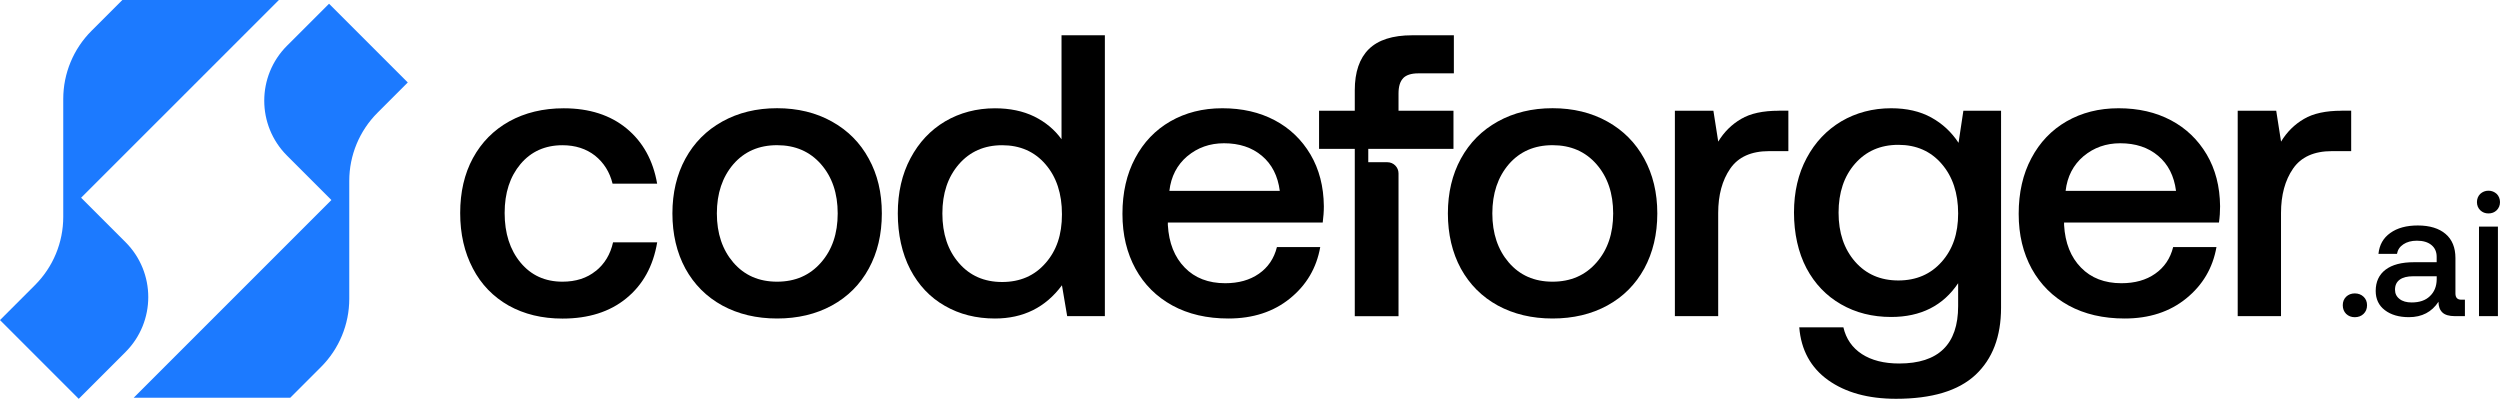
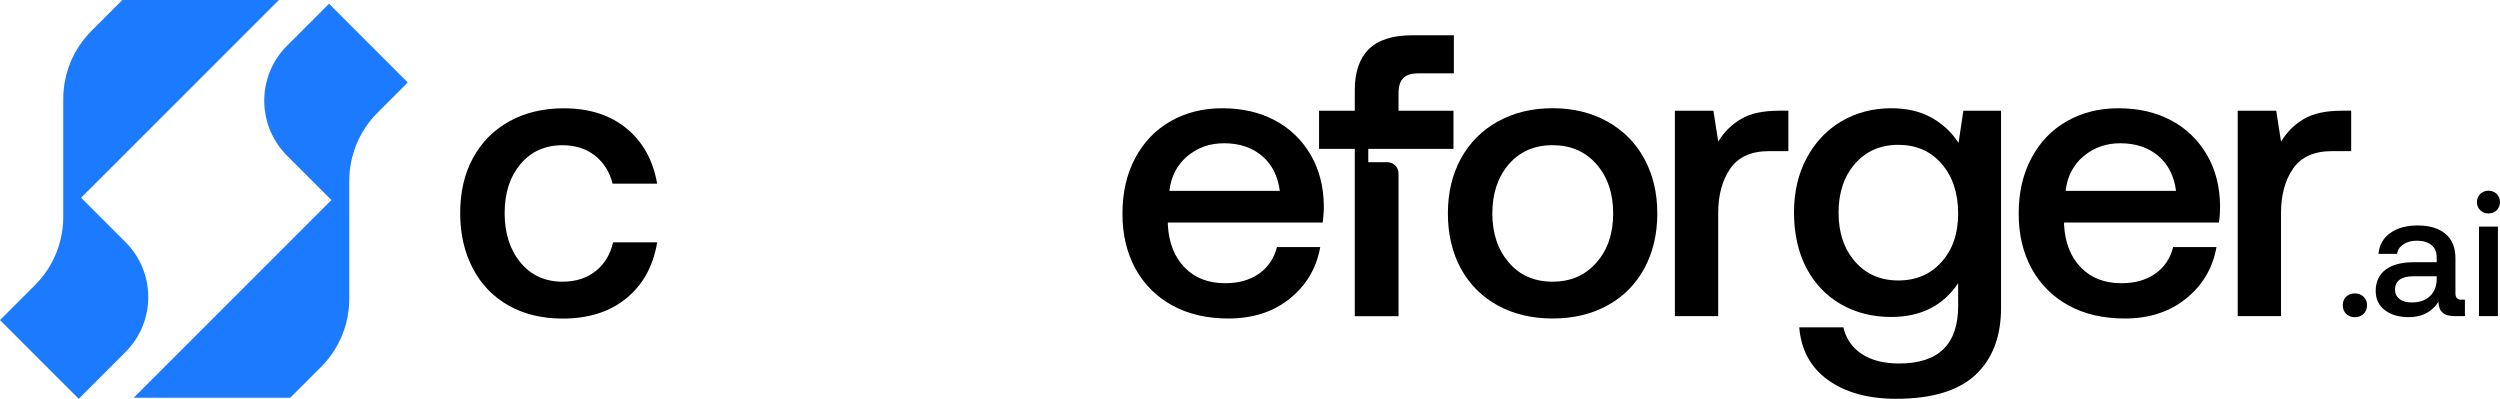
<svg xmlns="http://www.w3.org/2000/svg" id="Layer_2" data-name="Layer 2" viewBox="0 0 635.55 101.38">
  <defs>
    <style>
      .cls-1 {
        fill: #1c7aff;
      }
    </style>
  </defs>
  <g id="Layer_1-2" data-name="Layer 1">
    <g>
      <g>
        <path d="M151.44,68.89c-2.22,1.81-5.05,2.72-8.45,2.72-4.42,0-7.98-1.62-10.67-4.87-2.67-3.22-4.03-7.43-4.03-12.58s1.36-9.26,4.03-12.45c2.69-3.19,6.25-4.79,10.67-4.79,3.27,0,6.02.89,8.27,2.64,2.22,1.78,3.74,4.16,4.47,7.14h11.33c-1.02-5.91-3.61-10.6-7.74-14.02-4.16-3.43-9.5-5.15-16.01-5.15-5.26,0-9.86,1.13-13.84,3.32-3.98,2.22-7.04,5.31-9.24,9.34-2.17,4-3.24,8.66-3.24,13.97s1.07,9.99,3.22,14.08c2.12,4.08,5.18,7.22,9.11,9.45,3.95,2.2,8.5,3.3,13.68,3.3,6.59,0,12.01-1.7,16.22-5.15,4.21-3.43,6.83-8.16,7.85-14.23h-11.22c-.68,3.06-2.15,5.49-4.4,7.3Z" />
-         <path d="M220.86,40.34c-2.2-4.06-5.34-7.2-9.39-9.45-4.03-2.25-8.69-3.38-13.92-3.38s-9.86,1.13-13.92,3.38c-4.06,2.25-7.17,5.39-9.39,9.45-2.2,4.03-3.3,8.69-3.3,13.92s1.1,9.97,3.3,14.02c2.22,4.03,5.34,7.17,9.39,9.39,4.06,2.2,8.69,3.3,13.92,3.3s9.89-1.1,13.92-3.3c4.06-2.22,7.2-5.36,9.39-9.39,2.22-4.06,3.32-8.71,3.32-14.02s-1.1-9.89-3.32-13.92ZM208.72,66.74c-2.83,3.24-6.54,4.87-11.17,4.87s-8.32-1.62-11.12-4.87c-2.77-3.22-4.19-7.38-4.19-12.48s1.41-9.26,4.19-12.51c2.8-3.22,6.49-4.84,11.12-4.84s8.35,1.62,11.17,4.84c2.83,3.24,4.24,7.4,4.24,12.51s-1.41,9.26-4.24,12.48Z" />
-         <path d="M269.86,8.97v26.43c-1.78-2.46-4.08-4.37-6.93-5.78-2.85-1.39-6.2-2.09-9.99-2.09-4.68,0-8.92,1.13-12.66,3.32-3.74,2.22-6.67,5.34-8.82,9.39-2.15,4.03-3.22,8.71-3.22,14.02s1.07,10.18,3.17,14.23c2.12,4.03,5.05,7.14,8.79,9.26,3.72,2.15,7.98,3.22,12.74,3.22,7.2,0,12.87-2.83,17.03-8.45l1.33,7.85h9.58V8.97h-11.01ZM265.78,66.9c-2.77,3.19-6.46,4.79-11.01,4.79s-8.22-1.6-11.01-4.84c-2.8-3.22-4.19-7.43-4.19-12.58s1.39-9.26,4.19-12.51c2.8-3.22,6.46-4.84,11.01-4.84s8.24,1.62,11.01,4.84c2.8,3.24,4.19,7.46,4.19,12.72s-1.39,9.24-4.19,12.43Z" />
        <path d="M336.26,56.59c.18-1.41.29-2.8.29-4.16-.05-5.05-1.2-9.42-3.4-13.16-2.22-3.74-5.23-6.65-9.08-8.69-3.85-2.04-8.29-3.06-13.32-3.06s-9.37,1.13-13.21,3.32c-3.85,2.22-6.83,5.34-8.97,9.39-2.15,4.03-3.22,8.74-3.22,14.13s1.13,9.94,3.32,13.97c2.2,4,5.34,7.12,9.39,9.34,4.03,2.2,8.79,3.3,14.23,3.3,6.25,0,11.46-1.7,15.65-5.1s6.75-7.74,7.69-13.06h-11.01c-.73,2.93-2.28,5.18-4.58,6.78-2.33,1.62-5.18,2.41-8.58,2.41-4.26,0-7.72-1.33-10.28-3.98-2.59-2.64-4.03-6.25-4.29-10.81v-.63h39.38ZM301.83,39.72c2.62-2.2,5.73-3.3,9.34-3.3,3.87,0,7.09,1.05,9.63,3.19,2.56,2.15,4.06,5.13,4.55,8.92h-28.07c.42-3.66,1.94-6.59,4.55-8.82Z" />
        <path d="M356.7,19.88c.78-.81,2.07-1.23,3.82-1.23h9.08v-9.68h-10.6c-4.97,0-8.63,1.18-11.01,3.51-2.38,2.35-3.58,5.83-3.58,10.47v5.21h-9.08v9.68h9.08v42.54h11.12v-36.3c0-1.57-1.27-2.84-2.84-2.84h-4.85v-3.4h21.66v-9.68h-13.97v-4.4c0-1.75.39-3.06,1.18-3.87Z" />
        <path d="M418,40.34c-2.22-4.06-5.34-7.2-9.39-9.45-4.03-2.25-8.69-3.38-13.92-3.38s-9.86,1.13-13.92,3.38c-4.06,2.25-7.17,5.39-9.39,9.45-2.2,4.03-3.3,8.69-3.3,13.92s1.1,9.97,3.3,14.02c2.22,4.03,5.34,7.17,9.39,9.39,4.06,2.2,8.69,3.3,13.92,3.3s9.89-1.1,13.92-3.3c4.06-2.22,7.17-5.36,9.39-9.39,2.2-4.06,3.32-8.71,3.32-14.02s-1.13-9.89-3.32-13.92ZM405.86,66.74c-2.83,3.24-6.54,4.87-11.17,4.87s-8.32-1.62-11.12-4.87c-2.77-3.22-4.19-7.38-4.19-12.48s1.41-9.26,4.19-12.51c2.8-3.22,6.49-4.84,11.12-4.84s8.35,1.62,11.17,4.84c2.83,3.24,4.24,7.4,4.24,12.51s-1.41,9.26-4.24,12.48Z" />
        <path d="M452.22,28.15c-4.03,0-7.22.68-9.6,2.09-2.38,1.39-4.32,3.3-5.81,5.76l-1.23-7.85h-9.79v52.22h11.01v-26.22c0-4.55,1.02-8.32,3.06-11.28,2.04-2.96,5.34-4.45,9.89-4.45h4.89v-10.28h-2.43Z" />
        <path d="M499.13,28.15l-1.23,8.16c-1.78-2.72-4.08-4.87-6.93-6.44-2.85-1.57-6.25-2.35-10.2-2.35-4.68,0-8.92,1.13-12.66,3.32-3.72,2.22-6.67,5.31-8.82,9.34-2.15,4-3.22,8.63-3.22,13.87s1.07,10.15,3.17,14.13c2.12,3.98,5.05,7.04,8.79,9.18,3.74,2.15,7.98,3.22,12.74,3.22,7.54,0,13.21-2.88,17.03-8.58v5.81c0,9.73-5,14.6-14.99,14.6-3.87,0-7.04-.81-9.5-2.41-2.43-1.6-4-3.85-4.68-6.78h-11.22c.47,5.78,2.93,10.26,7.35,13.42,4.42,3.14,10.15,4.74,17.24,4.74,9.1,0,15.83-2.01,20.2-6.07,4.34-4.06,6.51-9.73,6.51-17.08V28.15h-9.58ZM493.61,66.56c-2.77,3.14-6.46,4.74-11.01,4.74s-8.22-1.6-11.01-4.79c-2.8-3.22-4.19-7.35-4.19-12.45s1.39-9.26,4.19-12.45c2.8-3.19,6.46-4.79,11.01-4.79s8.24,1.62,11.01,4.84c2.8,3.24,4.19,7.43,4.19,12.61s-1.39,9.13-4.19,12.3Z" />
        <path d="M564.1,56.59c.21-1.41.29-2.8.29-4.16-.05-5.05-1.2-9.42-3.4-13.16-2.22-3.74-5.23-6.65-9.08-8.69-3.85-2.04-8.29-3.06-13.32-3.06s-9.37,1.13-13.21,3.32c-3.85,2.22-6.83,5.34-8.97,9.39-2.15,4.03-3.22,8.74-3.22,14.13s1.13,9.94,3.32,13.97c2.22,4,5.34,7.12,9.39,9.34,4.03,2.2,8.79,3.3,14.23,3.3,6.25,0,11.46-1.7,15.65-5.1,4.19-3.4,6.75-7.74,7.69-13.06h-11.01c-.73,2.93-2.28,5.18-4.58,6.78-2.3,1.62-5.18,2.41-8.58,2.41-4.26,0-7.72-1.33-10.28-3.98-2.59-2.64-4.03-6.25-4.29-10.81v-.63h39.38ZM529.67,39.72c2.62-2.2,5.73-3.3,9.34-3.3,3.87,0,7.09,1.05,9.63,3.19,2.56,2.15,4.06,5.13,4.55,8.92h-28.07c.42-3.66,1.94-6.59,4.55-8.82Z" />
        <path d="M595.28,28.15c-4,0-7.2.68-9.58,2.09-2.38,1.39-4.32,3.3-5.81,5.76l-1.23-7.85h-9.79v52.22h11.01v-26.22c0-4.55,1.02-8.32,3.06-11.28,2.04-2.96,5.34-4.45,9.89-4.45h4.89v-10.28h-2.46Z" />
        <path d="M600.86,75.43c-.58-.55-1.33-.84-2.22-.84s-1.62.29-2.2.84c-.58.58-.86,1.28-.86,2.17s.29,1.62.86,2.2c.58.55,1.31.84,2.2.84s1.65-.29,2.22-.84c.6-.58.89-1.31.89-2.2s-.29-1.6-.89-2.17Z" />
        <path d="M625.71,76.19c-.99,0-1.49-.52-1.49-1.6v-9c0-2.64-.84-4.71-2.51-6.12-1.65-1.41-4-2.15-7.06-2.15-2.88,0-5.21.63-6.99,1.91-1.78,1.26-2.77,3.01-3.01,5.31h4.71c.18-1.02.71-1.83,1.62-2.43.89-.6,2.04-.92,3.45-.92,1.57,0,2.8.37,3.69,1.1.89.73,1.33,1.73,1.33,3.01v1.36h-5.76c-3.17,0-5.57.63-7.25,1.91-1.65,1.26-2.49,3.06-2.49,5.39,0,2.07.78,3.72,2.33,4.89,1.54,1.18,3.58,1.78,6.12,1.78,3.3,0,5.81-1.31,7.51-3.92,0,1.2.34,2.09.99,2.72.65.63,1.73.94,3.19.94h2.54v-4.19h-.94ZM619.46,71.03c-.03,1.78-.6,3.19-1.73,4.26-1.1,1.07-2.64,1.6-4.63,1.6-1.31,0-2.35-.29-3.09-.89-.76-.58-1.15-1.36-1.15-2.35,0-1.13.39-1.96,1.2-2.56.81-.58,1.94-.86,3.43-.86h5.97v.81Z" />
        <path d="M630.21,57.61v22.76h4.81v-22.76h-4.81ZM634.71,49.29c-.58-.52-1.26-.81-2.09-.81s-1.52.29-2.09.81c-.55.55-.84,1.26-.84,2.09s.29,1.52.84,2.07c.58.55,1.26.81,2.09.81s1.52-.26,2.09-.81c.55-.55.84-1.26.84-2.07s-.29-1.54-.84-2.09Z" />
      </g>
      <g>
        <path class="cls-1" d="M0,81.37l8.91-8.91c4.59-4.59,7.17-10.82,7.17-17.31v-29.99c0-6.49,2.58-12.72,7.17-17.31L31.1,0h39.8S20.62,50.27,20.62,50.27l11.29,11.29c7.71,7.71,7.71,20.22,0,27.93l-11.9,11.9L0,81.37Z" />
        <path class="cls-1" d="M103.66,20.97l-7.7,7.7c-4.59,4.59-7.17,10.82-7.17,17.31v29.99c0,6.49-2.58,12.72-7.17,17.31l-7.84,7.84h-39.8s50.27-50.27,50.27-50.27l-11.29-11.29c-7.71-7.71-7.71-20.22,0-27.93L83.65.95l20.02,20.02Z" />
      </g>
    </g>
  </g>
</svg>